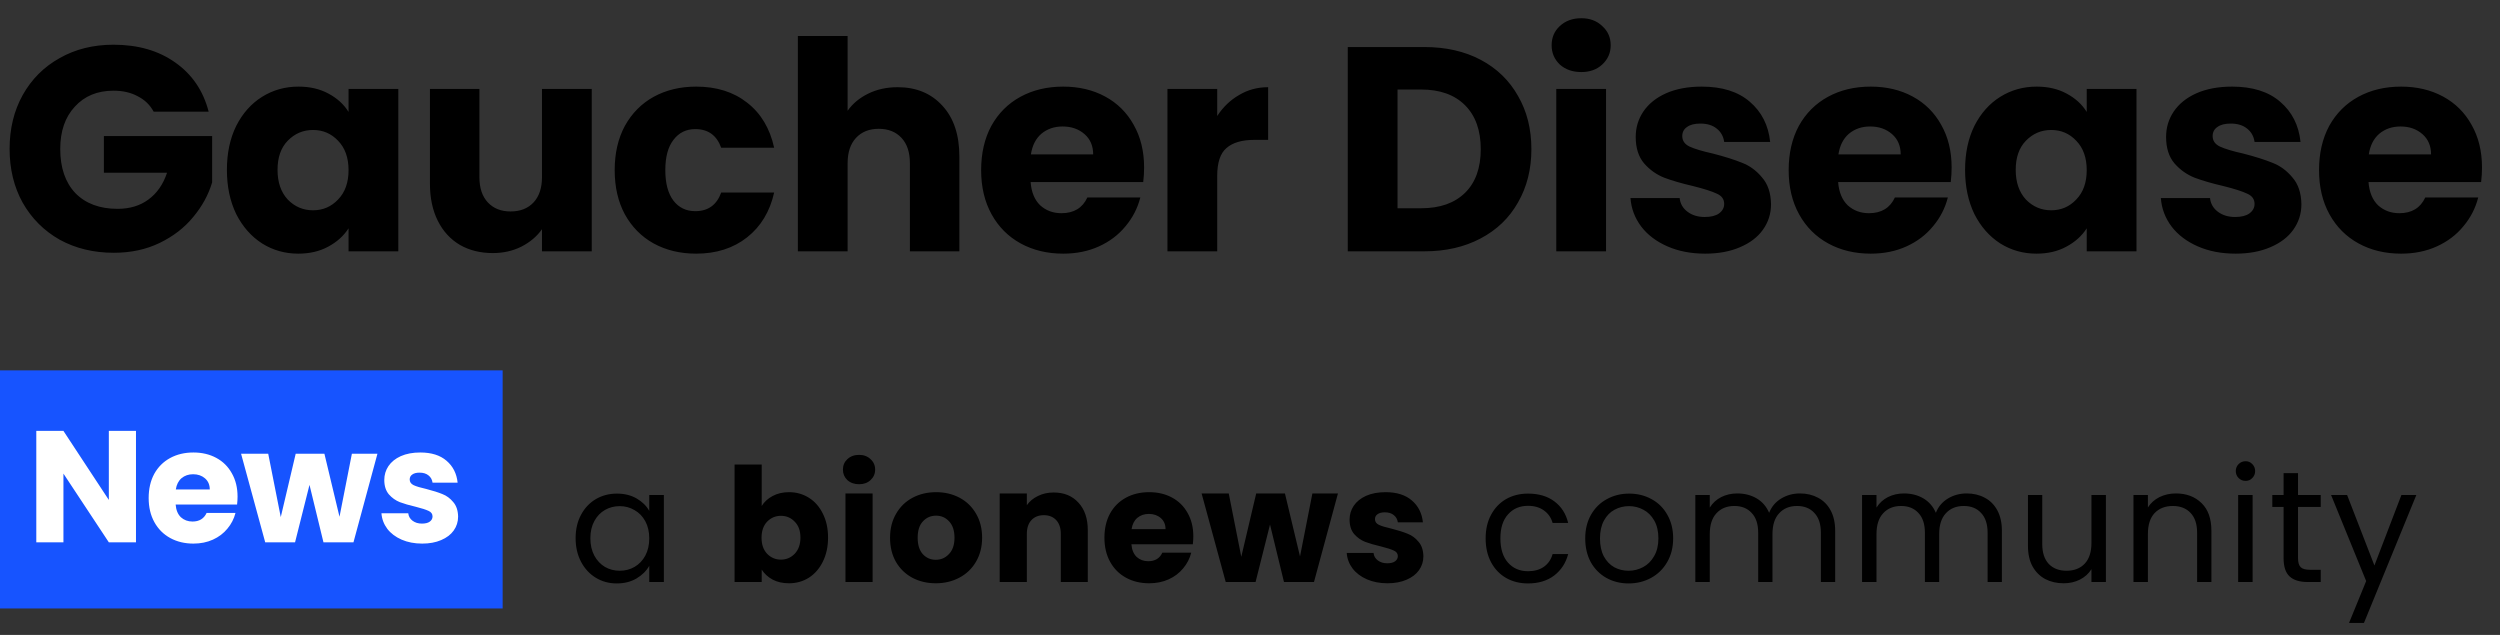
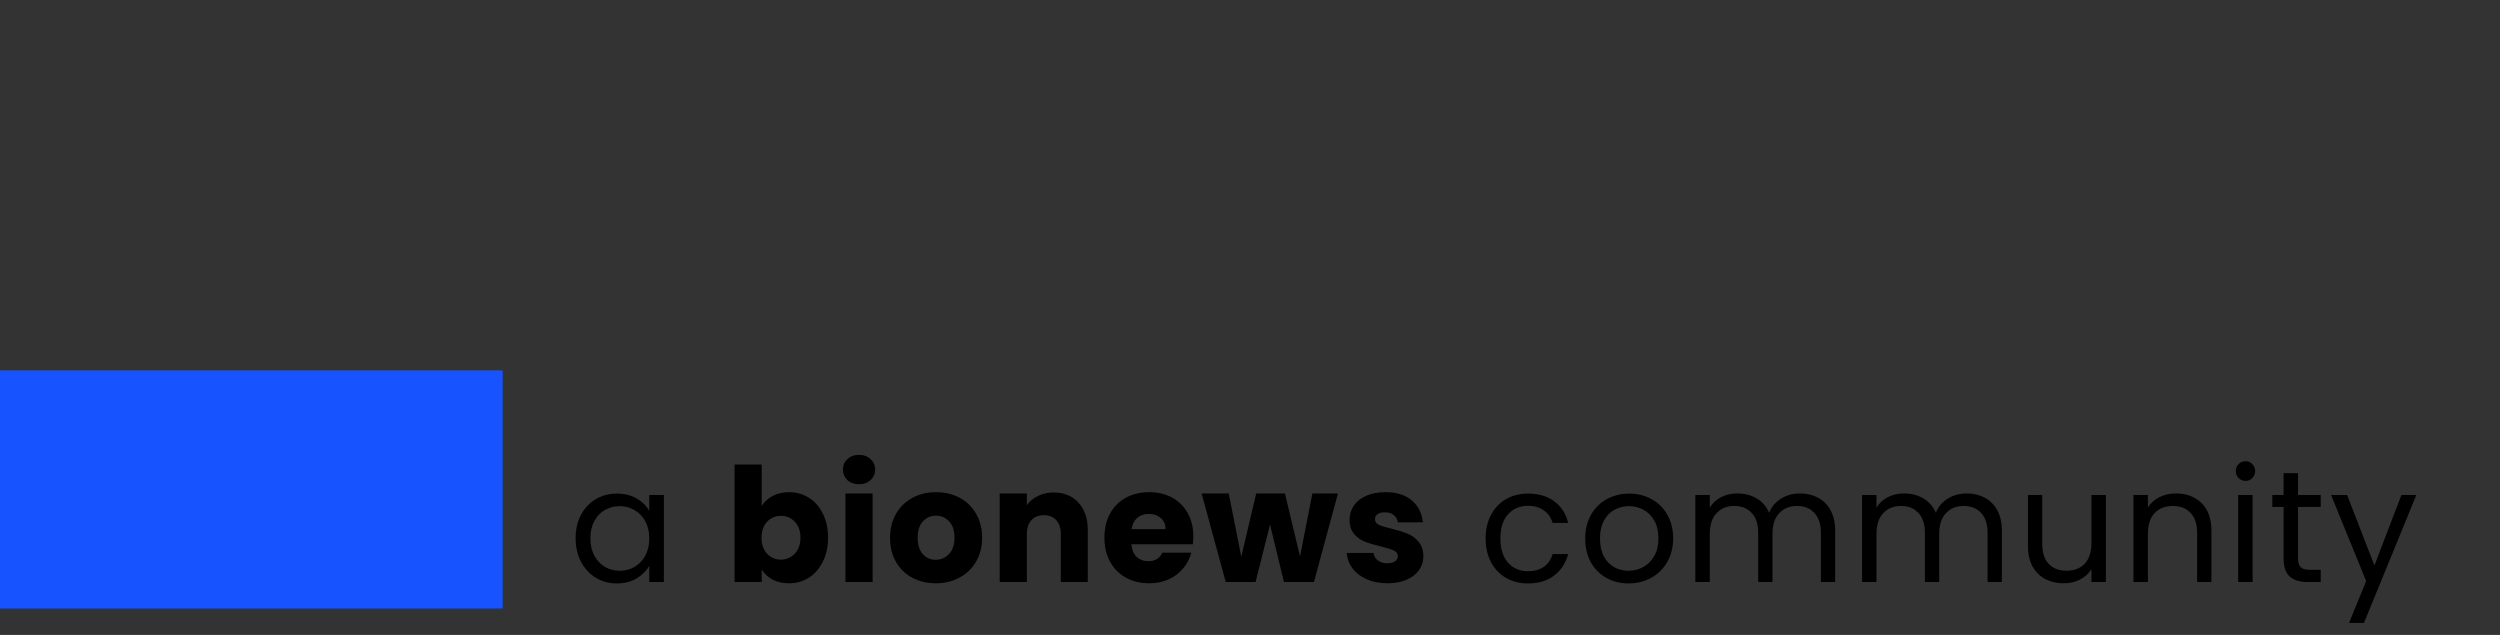
<svg xmlns="http://www.w3.org/2000/svg" width="189" height="48" viewBox="0 0 189 48" fill="none">
  <rect x="0" y="0" width="189" height="48" fill="#333333" stroke="none" />
-   <path d="M11.616 8.44C11.337 7.927 10.934 7.538 10.406 7.274C9.893 6.995 9.284 6.856 8.58 6.856C7.363 6.856 6.387 7.259 5.654 8.066C4.921 8.858 4.554 9.921 4.554 11.256C4.554 12.679 4.935 13.793 5.698 14.6C6.475 15.392 7.539 15.788 8.888 15.788C9.812 15.788 10.589 15.553 11.22 15.084C11.865 14.615 12.335 13.94 12.628 13.06H7.854V10.288H16.038V13.786C15.759 14.725 15.283 15.597 14.608 16.404C13.948 17.211 13.105 17.863 12.078 18.362C11.051 18.861 9.893 19.11 8.602 19.11C7.077 19.11 5.713 18.78 4.51 18.12C3.322 17.445 2.391 16.514 1.716 15.326C1.056 14.138 0.726 12.781 0.726 11.256C0.726 9.731 1.056 8.374 1.716 7.186C2.391 5.983 3.322 5.052 4.51 4.392C5.698 3.717 7.055 3.38 8.58 3.38C10.428 3.38 11.983 3.827 13.244 4.722C14.52 5.617 15.363 6.856 15.774 8.44H11.616ZM17.154 12.84C17.154 11.579 17.389 10.471 17.858 9.518C18.342 8.565 18.994 7.831 19.816 7.318C20.637 6.805 21.554 6.548 22.566 6.548C23.431 6.548 24.186 6.724 24.832 7.076C25.492 7.428 25.998 7.89 26.35 8.462V6.724H30.112V19H26.35V17.262C25.983 17.834 25.47 18.296 24.81 18.648C24.165 19 23.409 19.176 22.544 19.176C21.547 19.176 20.637 18.919 19.816 18.406C18.994 17.878 18.342 17.137 17.858 16.184C17.389 15.216 17.154 14.101 17.154 12.84ZM26.35 12.862C26.35 11.923 26.086 11.183 25.558 10.64C25.044 10.097 24.414 9.826 23.666 9.826C22.918 9.826 22.28 10.097 21.752 10.64C21.238 11.168 20.982 11.901 20.982 12.84C20.982 13.779 21.238 14.527 21.752 15.084C22.28 15.627 22.918 15.898 23.666 15.898C24.414 15.898 25.044 15.627 25.558 15.084C26.086 14.541 26.35 13.801 26.35 12.862ZM44.736 6.724V19H40.974V17.328C40.592 17.871 40.072 18.311 39.411 18.648C38.766 18.971 38.047 19.132 37.255 19.132C36.317 19.132 35.488 18.927 34.77 18.516C34.051 18.091 33.493 17.482 33.097 16.69C32.702 15.898 32.504 14.967 32.504 13.896V6.724H36.243V13.39C36.243 14.211 36.456 14.849 36.882 15.304C37.307 15.759 37.879 15.986 38.597 15.986C39.331 15.986 39.91 15.759 40.336 15.304C40.761 14.849 40.974 14.211 40.974 13.39V6.724H44.736ZM46.47 12.862C46.47 11.586 46.726 10.471 47.24 9.518C47.768 8.565 48.494 7.831 49.418 7.318C50.356 6.805 51.427 6.548 52.63 6.548C54.17 6.548 55.453 6.951 56.48 7.758C57.521 8.565 58.203 9.701 58.526 11.168H54.522C54.184 10.229 53.532 9.76 52.564 9.76C51.874 9.76 51.324 10.031 50.914 10.574C50.503 11.102 50.298 11.865 50.298 12.862C50.298 13.859 50.503 14.629 50.914 15.172C51.324 15.7 51.874 15.964 52.564 15.964C53.532 15.964 54.184 15.495 54.522 14.556H58.526C58.203 15.993 57.521 17.123 56.48 17.944C55.438 18.765 54.155 19.176 52.63 19.176C51.427 19.176 50.356 18.919 49.418 18.406C48.494 17.893 47.768 17.159 47.24 16.206C46.726 15.253 46.47 14.138 46.47 12.862ZM67.864 6.592C69.272 6.592 70.401 7.061 71.252 8C72.103 8.924 72.528 10.2 72.528 11.828V19H68.788V12.334C68.788 11.513 68.575 10.875 68.15 10.42C67.725 9.965 67.153 9.738 66.434 9.738C65.715 9.738 65.143 9.965 64.718 10.42C64.293 10.875 64.08 11.513 64.08 12.334V19H60.318V2.72H64.08V8.374C64.461 7.831 64.982 7.399 65.642 7.076C66.302 6.753 67.043 6.592 67.864 6.592ZM86.494 12.664C86.494 13.016 86.472 13.383 86.428 13.764H77.914C77.973 14.527 78.215 15.113 78.64 15.524C79.08 15.92 79.615 16.118 80.246 16.118C81.185 16.118 81.838 15.722 82.204 14.93H86.208C86.003 15.737 85.629 16.463 85.086 17.108C84.558 17.753 83.891 18.259 83.084 18.626C82.278 18.993 81.376 19.176 80.378 19.176C79.175 19.176 78.105 18.919 77.166 18.406C76.228 17.893 75.494 17.159 74.966 16.206C74.438 15.253 74.174 14.138 74.174 12.862C74.174 11.586 74.431 10.471 74.944 9.518C75.472 8.565 76.206 7.831 77.144 7.318C78.083 6.805 79.161 6.548 80.378 6.548C81.566 6.548 82.622 6.797 83.546 7.296C84.47 7.795 85.189 8.506 85.702 9.43C86.23 10.354 86.494 11.432 86.494 12.664ZM82.644 11.674C82.644 11.029 82.424 10.515 81.984 10.134C81.544 9.753 80.994 9.562 80.334 9.562C79.704 9.562 79.168 9.745 78.728 10.112C78.303 10.479 78.039 10.999 77.936 11.674H82.644ZM92.021 8.77C92.461 8.095 93.011 7.567 93.671 7.186C94.331 6.79 95.064 6.592 95.871 6.592V10.574H94.837C93.898 10.574 93.194 10.779 92.725 11.19C92.255 11.586 92.021 12.29 92.021 13.302V19H88.259V6.724H92.021V8.77ZM107.677 3.556C109.305 3.556 110.728 3.879 111.945 4.524C113.162 5.169 114.101 6.079 114.761 7.252C115.436 8.411 115.773 9.753 115.773 11.278C115.773 12.789 115.436 14.131 114.761 15.304C114.101 16.477 113.155 17.387 111.923 18.032C110.706 18.677 109.29 19 107.677 19H101.891V3.556H107.677ZM107.435 15.744C108.858 15.744 109.965 15.355 110.757 14.578C111.549 13.801 111.945 12.701 111.945 11.278C111.945 9.855 111.549 8.748 110.757 7.956C109.965 7.164 108.858 6.768 107.435 6.768H105.653V15.744H107.435ZM119.547 5.448C118.887 5.448 118.345 5.257 117.919 4.876C117.509 4.48 117.303 3.996 117.303 3.424C117.303 2.837 117.509 2.353 117.919 1.972C118.345 1.576 118.887 1.378 119.547 1.378C120.193 1.378 120.721 1.576 121.131 1.972C121.557 2.353 121.769 2.837 121.769 3.424C121.769 3.996 121.557 4.48 121.131 4.876C120.721 5.257 120.193 5.448 119.547 5.448ZM121.417 6.724V19H117.655V6.724H121.417ZM128.918 19.176C127.847 19.176 126.894 18.993 126.058 18.626C125.222 18.259 124.562 17.761 124.078 17.13C123.594 16.485 123.322 15.766 123.264 14.974H126.982C127.026 15.399 127.224 15.744 127.576 16.008C127.928 16.272 128.36 16.404 128.874 16.404C129.343 16.404 129.702 16.316 129.952 16.14C130.216 15.949 130.348 15.707 130.348 15.414C130.348 15.062 130.164 14.805 129.798 14.644C129.431 14.468 128.837 14.277 128.016 14.072C127.136 13.867 126.402 13.654 125.816 13.434C125.229 13.199 124.723 12.84 124.298 12.356C123.872 11.857 123.66 11.19 123.66 10.354C123.66 9.65 123.85 9.012 124.232 8.44C124.628 7.853 125.2 7.391 125.948 7.054C126.71 6.717 127.612 6.548 128.654 6.548C130.194 6.548 131.404 6.929 132.284 7.692C133.178 8.455 133.692 9.467 133.824 10.728H130.348C130.289 10.303 130.098 9.965 129.776 9.716C129.468 9.467 129.057 9.342 128.544 9.342C128.104 9.342 127.766 9.43 127.532 9.606C127.297 9.767 127.18 9.995 127.18 10.288C127.18 10.64 127.363 10.904 127.73 11.08C128.111 11.256 128.698 11.432 129.49 11.608C130.399 11.843 131.14 12.077 131.712 12.312C132.284 12.532 132.782 12.899 133.208 13.412C133.648 13.911 133.875 14.585 133.89 15.436C133.89 16.155 133.684 16.8 133.274 17.372C132.878 17.929 132.298 18.369 131.536 18.692C130.788 19.015 129.915 19.176 128.918 19.176ZM147.543 12.664C147.543 13.016 147.521 13.383 147.477 13.764H138.963C139.022 14.527 139.264 15.113 139.689 15.524C140.129 15.92 140.665 16.118 141.295 16.118C142.234 16.118 142.887 15.722 143.253 14.93H147.257C147.052 15.737 146.678 16.463 146.135 17.108C145.607 17.753 144.94 18.259 144.133 18.626C143.327 18.993 142.425 19.176 141.427 19.176C140.225 19.176 139.154 18.919 138.215 18.406C137.277 17.893 136.543 17.159 136.015 16.206C135.487 15.253 135.223 14.138 135.223 12.862C135.223 11.586 135.48 10.471 135.993 9.518C136.521 8.565 137.255 7.831 138.193 7.318C139.132 6.805 140.21 6.548 141.427 6.548C142.615 6.548 143.671 6.797 144.595 7.296C145.519 7.795 146.238 8.506 146.751 9.43C147.279 10.354 147.543 11.432 147.543 12.664ZM143.693 11.674C143.693 11.029 143.473 10.515 143.033 10.134C142.593 9.753 142.043 9.562 141.383 9.562C140.753 9.562 140.217 9.745 139.777 10.112C139.352 10.479 139.088 10.999 138.985 11.674H143.693ZM148.56 12.84C148.56 11.579 148.795 10.471 149.264 9.518C149.748 8.565 150.401 7.831 151.222 7.318C152.043 6.805 152.96 6.548 153.972 6.548C154.837 6.548 155.593 6.724 156.238 7.076C156.898 7.428 157.404 7.89 157.756 8.462V6.724H161.518V19H157.756V17.262C157.389 17.834 156.876 18.296 156.216 18.648C155.571 19 154.815 19.176 153.95 19.176C152.953 19.176 152.043 18.919 151.222 18.406C150.401 17.878 149.748 17.137 149.264 16.184C148.795 15.216 148.56 14.101 148.56 12.84ZM157.756 12.862C157.756 11.923 157.492 11.183 156.964 10.64C156.451 10.097 155.82 9.826 155.072 9.826C154.324 9.826 153.686 10.097 153.158 10.64C152.645 11.168 152.388 11.901 152.388 12.84C152.388 13.779 152.645 14.527 153.158 15.084C153.686 15.627 154.324 15.898 155.072 15.898C155.82 15.898 156.451 15.627 156.964 15.084C157.492 14.541 157.756 13.801 157.756 12.862ZM169.014 19.176C167.943 19.176 166.99 18.993 166.154 18.626C165.318 18.259 164.658 17.761 164.174 17.13C163.69 16.485 163.418 15.766 163.36 14.974H167.078C167.122 15.399 167.32 15.744 167.672 16.008C168.024 16.272 168.456 16.404 168.97 16.404C169.439 16.404 169.798 16.316 170.048 16.14C170.312 15.949 170.444 15.707 170.444 15.414C170.444 15.062 170.26 14.805 169.894 14.644C169.527 14.468 168.933 14.277 168.112 14.072C167.232 13.867 166.498 13.654 165.912 13.434C165.325 13.199 164.819 12.84 164.394 12.356C163.968 11.857 163.756 11.19 163.756 10.354C163.756 9.65 163.946 9.012 164.328 8.44C164.724 7.853 165.296 7.391 166.044 7.054C166.806 6.717 167.708 6.548 168.75 6.548C170.29 6.548 171.5 6.929 172.38 7.692C173.274 8.455 173.788 9.467 173.92 10.728H170.444C170.385 10.303 170.194 9.965 169.872 9.716C169.564 9.467 169.153 9.342 168.64 9.342C168.2 9.342 167.862 9.43 167.628 9.606C167.393 9.767 167.276 9.995 167.276 10.288C167.276 10.64 167.459 10.904 167.826 11.08C168.207 11.256 168.794 11.432 169.586 11.608C170.495 11.843 171.236 12.077 171.808 12.312C172.38 12.532 172.878 12.899 173.304 13.412C173.744 13.911 173.971 14.585 173.986 15.436C173.986 16.155 173.78 16.8 173.37 17.372C172.974 17.929 172.394 18.369 171.632 18.692C170.884 19.015 170.011 19.176 169.014 19.176ZM187.639 12.664C187.639 13.016 187.617 13.383 187.573 13.764H179.059C179.118 14.527 179.36 15.113 179.785 15.524C180.225 15.92 180.761 16.118 181.391 16.118C182.33 16.118 182.983 15.722 183.349 14.93H187.353C187.148 15.737 186.774 16.463 186.231 17.108C185.703 17.753 185.036 18.259 184.229 18.626C183.423 18.993 182.521 19.176 181.523 19.176C180.321 19.176 179.25 18.919 178.311 18.406C177.373 17.893 176.639 17.159 176.111 16.206C175.583 15.253 175.319 14.138 175.319 12.862C175.319 11.586 175.576 10.471 176.089 9.518C176.617 8.565 177.351 7.831 178.289 7.318C179.228 6.805 180.306 6.548 181.523 6.548C182.711 6.548 183.767 6.797 184.691 7.296C185.615 7.795 186.334 8.506 186.847 9.43C187.375 10.354 187.639 11.432 187.639 12.664ZM183.789 11.674C183.789 11.029 183.569 10.515 183.129 10.134C182.689 9.753 182.139 9.562 181.479 9.562C180.849 9.562 180.313 9.745 179.873 10.112C179.448 10.479 179.184 10.999 179.081 11.674H183.789Z" fill="black" />
  <path d="M43.516 40.688C43.516 40.016 43.652 39.428 43.924 38.924C44.196 38.412 44.568 38.016 45.04 37.736C45.52 37.456 46.052 37.316 46.636 37.316C47.212 37.316 47.712 37.44 48.136 37.688C48.56 37.936 48.876 38.248 49.084 38.624V37.424H50.188V44H49.084V42.776C48.868 43.16 48.544 43.48 48.112 43.736C47.688 43.984 47.192 44.108 46.624 44.108C46.04 44.108 45.512 43.964 45.04 43.676C44.568 43.388 44.196 42.984 43.924 42.464C43.652 41.944 43.516 41.352 43.516 40.688ZM49.084 40.7C49.084 40.204 48.984 39.772 48.784 39.404C48.584 39.036 48.312 38.756 47.968 38.564C47.632 38.364 47.26 38.264 46.852 38.264C46.444 38.264 46.072 38.36 45.736 38.552C45.4 38.744 45.132 39.024 44.932 39.392C44.732 39.76 44.632 40.192 44.632 40.688C44.632 41.192 44.732 41.632 44.932 42.008C45.132 42.376 45.4 42.66 45.736 42.86C46.072 43.052 46.444 43.148 46.852 43.148C47.26 43.148 47.632 43.052 47.968 42.86C48.312 42.66 48.584 42.376 48.784 42.008C48.984 41.632 49.084 41.196 49.084 40.7ZM57.585 38.252C57.777 37.94 58.053 37.688 58.413 37.496C58.773 37.304 59.185 37.208 59.649 37.208C60.201 37.208 60.701 37.348 61.149 37.628C61.597 37.908 61.949 38.308 62.205 38.828C62.469 39.348 62.601 39.952 62.601 40.64C62.601 41.328 62.469 41.936 62.205 42.464C61.949 42.984 61.597 43.388 61.149 43.676C60.701 43.956 60.201 44.096 59.649 44.096C59.177 44.096 58.765 44.004 58.413 43.82C58.061 43.628 57.785 43.376 57.585 43.064V44H55.533V35.12H57.585V38.252ZM60.513 40.64C60.513 40.128 60.369 39.728 60.081 39.44C59.801 39.144 59.453 38.996 59.037 38.996C58.629 38.996 58.281 39.144 57.993 39.44C57.713 39.736 57.573 40.14 57.573 40.652C57.573 41.164 57.713 41.568 57.993 41.864C58.281 42.16 58.629 42.308 59.037 42.308C59.445 42.308 59.793 42.16 60.081 41.864C60.369 41.56 60.513 41.152 60.513 40.64ZM64.949 36.608C64.589 36.608 64.293 36.504 64.061 36.296C63.837 36.08 63.725 35.816 63.725 35.504C63.725 35.184 63.837 34.92 64.061 34.712C64.293 34.496 64.589 34.388 64.949 34.388C65.301 34.388 65.589 34.496 65.813 34.712C66.045 34.92 66.161 35.184 66.161 35.504C66.161 35.816 66.045 36.08 65.813 36.296C65.589 36.504 65.301 36.608 64.949 36.608ZM65.969 37.304V44H63.917V37.304H65.969ZM70.744 44.096C70.088 44.096 69.496 43.956 68.968 43.676C68.448 43.396 68.036 42.996 67.732 42.476C67.436 41.956 67.288 41.348 67.288 40.652C67.288 39.964 67.44 39.36 67.744 38.84C68.048 38.312 68.464 37.908 68.992 37.628C69.52 37.348 70.112 37.208 70.768 37.208C71.424 37.208 72.016 37.348 72.544 37.628C73.072 37.908 73.488 38.312 73.792 38.84C74.096 39.36 74.248 39.964 74.248 40.652C74.248 41.34 74.092 41.948 73.78 42.476C73.476 42.996 73.056 43.396 72.52 43.676C71.992 43.956 71.4 44.096 70.744 44.096ZM70.744 42.32C71.136 42.32 71.468 42.176 71.74 41.888C72.02 41.6 72.16 41.188 72.16 40.652C72.16 40.116 72.024 39.704 71.752 39.416C71.488 39.128 71.16 38.984 70.768 38.984C70.368 38.984 70.036 39.128 69.772 39.416C69.508 39.696 69.376 40.108 69.376 40.652C69.376 41.188 69.504 41.6 69.76 41.888C70.024 42.176 70.352 42.32 70.744 42.32ZM79.657 37.232C80.441 37.232 81.065 37.488 81.529 38C82.001 38.504 82.237 39.2 82.237 40.088V44H80.197V40.364C80.197 39.916 80.081 39.568 79.849 39.32C79.617 39.072 79.305 38.948 78.913 38.948C78.521 38.948 78.209 39.072 77.977 39.32C77.745 39.568 77.629 39.916 77.629 40.364V44H75.577V37.304H77.629V38.192C77.837 37.896 78.117 37.664 78.469 37.496C78.821 37.32 79.217 37.232 79.657 37.232ZM90.215 40.544C90.215 40.736 90.203 40.936 90.179 41.144H85.535C85.567 41.56 85.699 41.88 85.931 42.104C86.171 42.32 86.463 42.428 86.807 42.428C87.319 42.428 87.675 42.212 87.875 41.78H90.059C89.947 42.22 89.743 42.616 89.447 42.968C89.159 43.32 88.795 43.596 88.355 43.796C87.915 43.996 87.423 44.096 86.879 44.096C86.223 44.096 85.639 43.956 85.127 43.676C84.615 43.396 84.215 42.996 83.927 42.476C83.639 41.956 83.495 41.348 83.495 40.652C83.495 39.956 83.635 39.348 83.915 38.828C84.203 38.308 84.603 37.908 85.115 37.628C85.627 37.348 86.215 37.208 86.879 37.208C87.527 37.208 88.103 37.344 88.607 37.616C89.111 37.888 89.503 38.276 89.783 38.78C90.071 39.284 90.215 39.872 90.215 40.544ZM88.115 40.004C88.115 39.652 87.995 39.372 87.755 39.164C87.515 38.956 87.215 38.852 86.855 38.852C86.511 38.852 86.219 38.952 85.979 39.152C85.747 39.352 85.603 39.636 85.547 40.004H88.115ZM101.149 37.304L99.337 44H97.069L96.013 39.656L94.921 44H92.665L90.841 37.304H92.893L93.841 42.092L94.969 37.304H97.141L98.281 42.068L99.217 37.304H101.149ZM104.896 44.096C104.312 44.096 103.792 43.996 103.336 43.796C102.88 43.596 102.52 43.324 102.256 42.98C101.992 42.628 101.844 42.236 101.812 41.804H103.84C103.864 42.036 103.972 42.224 104.164 42.368C104.356 42.512 104.592 42.584 104.872 42.584C105.128 42.584 105.324 42.536 105.46 42.44C105.604 42.336 105.676 42.204 105.676 42.044C105.676 41.852 105.576 41.712 105.376 41.624C105.176 41.528 104.852 41.424 104.404 41.312C103.924 41.2 103.524 41.084 103.204 40.964C102.884 40.836 102.608 40.64 102.376 40.376C102.144 40.104 102.028 39.74 102.028 39.284C102.028 38.9 102.132 38.552 102.34 38.24C102.556 37.92 102.868 37.668 103.276 37.484C103.692 37.3 104.184 37.208 104.752 37.208C105.592 37.208 106.252 37.416 106.732 37.832C107.22 38.248 107.5 38.8 107.572 39.488H105.676C105.644 39.256 105.54 39.072 105.364 38.936C105.196 38.8 104.972 38.732 104.692 38.732C104.452 38.732 104.268 38.78 104.14 38.876C104.012 38.964 103.948 39.088 103.948 39.248C103.948 39.44 104.048 39.584 104.248 39.68C104.456 39.776 104.776 39.872 105.208 39.968C105.704 40.096 106.108 40.224 106.42 40.352C106.732 40.472 107.004 40.672 107.236 40.952C107.476 41.224 107.6 41.592 107.608 42.056C107.608 42.448 107.496 42.8 107.272 43.112C107.056 43.416 106.74 43.656 106.324 43.832C105.916 44.008 105.44 44.096 104.896 44.096ZM112.314 40.7C112.314 40.02 112.45 39.428 112.722 38.924C112.994 38.412 113.37 38.016 113.85 37.736C114.338 37.456 114.894 37.316 115.518 37.316C116.326 37.316 116.99 37.512 117.51 37.904C118.038 38.296 118.386 38.84 118.554 39.536H117.378C117.266 39.136 117.046 38.82 116.718 38.588C116.398 38.356 115.998 38.24 115.518 38.24C114.894 38.24 114.39 38.456 114.006 38.888C113.622 39.312 113.43 39.916 113.43 40.7C113.43 41.492 113.622 42.104 114.006 42.536C114.39 42.968 114.894 43.184 115.518 43.184C115.998 43.184 116.398 43.072 116.718 42.848C117.038 42.624 117.258 42.304 117.378 41.888H118.554C118.378 42.56 118.026 43.1 117.498 43.508C116.97 43.908 116.31 44.108 115.518 44.108C114.894 44.108 114.338 43.968 113.85 43.688C113.37 43.408 112.994 43.012 112.722 42.5C112.45 41.988 112.314 41.388 112.314 40.7ZM123.119 44.108C122.503 44.108 121.943 43.968 121.439 43.688C120.943 43.408 120.551 43.012 120.263 42.5C119.983 41.98 119.843 41.38 119.843 40.7C119.843 40.028 119.987 39.436 120.275 38.924C120.571 38.404 120.971 38.008 121.475 37.736C121.979 37.456 122.543 37.316 123.167 37.316C123.791 37.316 124.355 37.456 124.859 37.736C125.363 38.008 125.759 38.4 126.047 38.912C126.343 39.424 126.491 40.02 126.491 40.7C126.491 41.38 126.339 41.98 126.035 42.5C125.739 43.012 125.335 43.408 124.823 43.688C124.311 43.968 123.743 44.108 123.119 44.108ZM123.119 43.148C123.511 43.148 123.879 43.056 124.223 42.872C124.567 42.688 124.843 42.412 125.051 42.044C125.267 41.676 125.375 41.228 125.375 40.7C125.375 40.172 125.271 39.724 125.063 39.356C124.855 38.988 124.583 38.716 124.247 38.54C123.911 38.356 123.547 38.264 123.155 38.264C122.755 38.264 122.387 38.356 122.051 38.54C121.723 38.716 121.459 38.988 121.259 39.356C121.059 39.724 120.959 40.172 120.959 40.7C120.959 41.236 121.055 41.688 121.247 42.056C121.447 42.424 121.711 42.7 122.039 42.884C122.367 43.06 122.727 43.148 123.119 43.148ZM136.075 37.304C136.587 37.304 137.043 37.412 137.443 37.628C137.843 37.836 138.159 38.152 138.391 38.576C138.623 39 138.739 39.516 138.739 40.124V44H137.659V40.28C137.659 39.624 137.495 39.124 137.167 38.78C136.847 38.428 136.411 38.252 135.859 38.252C135.291 38.252 134.839 38.436 134.503 38.804C134.167 39.164 133.999 39.688 133.999 40.376V44H132.919V40.28C132.919 39.624 132.755 39.124 132.427 38.78C132.107 38.428 131.671 38.252 131.119 38.252C130.551 38.252 130.099 38.436 129.763 38.804C129.427 39.164 129.259 39.688 129.259 40.376V44H128.167V37.424H129.259V38.372C129.475 38.028 129.763 37.764 130.123 37.58C130.491 37.396 130.895 37.304 131.335 37.304C131.887 37.304 132.375 37.428 132.799 37.676C133.223 37.924 133.539 38.288 133.747 38.768C133.931 38.304 134.235 37.944 134.659 37.688C135.083 37.432 135.555 37.304 136.075 37.304ZM148.679 37.304C149.191 37.304 149.647 37.412 150.047 37.628C150.447 37.836 150.763 38.152 150.995 38.576C151.227 39 151.343 39.516 151.343 40.124V44H150.263V40.28C150.263 39.624 150.099 39.124 149.771 38.78C149.451 38.428 149.015 38.252 148.463 38.252C147.895 38.252 147.443 38.436 147.107 38.804C146.771 39.164 146.603 39.688 146.603 40.376V44H145.523V40.28C145.523 39.624 145.359 39.124 145.031 38.78C144.711 38.428 144.275 38.252 143.723 38.252C143.155 38.252 142.703 38.436 142.367 38.804C142.031 39.164 141.863 39.688 141.863 40.376V44H140.771V37.424H141.863V38.372C142.079 38.028 142.367 37.764 142.727 37.58C143.095 37.396 143.499 37.304 143.939 37.304C144.491 37.304 144.979 37.428 145.403 37.676C145.827 37.924 146.143 38.288 146.351 38.768C146.535 38.304 146.839 37.944 147.263 37.688C147.687 37.432 148.159 37.304 148.679 37.304ZM159.206 37.424V44H158.114V43.028C157.906 43.364 157.614 43.628 157.238 43.82C156.87 44.004 156.462 44.096 156.014 44.096C155.502 44.096 155.042 43.992 154.634 43.784C154.226 43.568 153.902 43.248 153.662 42.824C153.43 42.4 153.314 41.884 153.314 41.276V37.424H154.394V41.132C154.394 41.78 154.558 42.28 154.886 42.632C155.214 42.976 155.662 43.148 156.23 43.148C156.814 43.148 157.274 42.968 157.61 42.608C157.946 42.248 158.114 41.724 158.114 41.036V37.424H159.206ZM164.494 37.304C165.294 37.304 165.942 37.548 166.438 38.036C166.934 38.516 167.182 39.212 167.182 40.124V44H166.102V40.28C166.102 39.624 165.938 39.124 165.61 38.78C165.282 38.428 164.834 38.252 164.266 38.252C163.69 38.252 163.23 38.432 162.886 38.792C162.55 39.152 162.382 39.676 162.382 40.364V44H161.29V37.424H162.382V38.36C162.598 38.024 162.89 37.764 163.258 37.58C163.634 37.396 164.046 37.304 164.494 37.304ZM169.769 36.356C169.561 36.356 169.385 36.284 169.241 36.14C169.097 35.996 169.025 35.82 169.025 35.612C169.025 35.404 169.097 35.228 169.241 35.084C169.385 34.94 169.561 34.868 169.769 34.868C169.969 34.868 170.137 34.94 170.273 35.084C170.417 35.228 170.489 35.404 170.489 35.612C170.489 35.82 170.417 35.996 170.273 36.14C170.137 36.284 169.969 36.356 169.769 36.356ZM170.297 37.424V44H169.205V37.424H170.297ZM173.731 38.324V42.2C173.731 42.52 173.799 42.748 173.935 42.884C174.071 43.012 174.307 43.076 174.643 43.076H175.447V44H174.463C173.855 44 173.399 43.86 173.095 43.58C172.791 43.3 172.639 42.84 172.639 42.2V38.324H171.787V37.424H172.639V35.768H173.731V37.424H175.447V38.324H173.731ZM182.674 37.424L178.714 47.096H177.586L178.882 43.928L176.23 37.424H177.442L179.506 42.752L181.546 37.424H182.674Z" fill="black" />
  <rect y="28" width="38" height="18" fill="#1754FF" />
-   <path d="M10.28 41H8.228L4.796 35.804V41H2.744V32.576H4.796L8.228 37.796V32.576H10.28V41ZM17.959 37.544C17.959 37.736 17.947 37.936 17.923 38.144H13.279C13.311 38.56 13.443 38.88 13.675 39.104C13.915 39.32 14.207 39.428 14.551 39.428C15.063 39.428 15.419 39.212 15.619 38.78H17.803C17.691 39.22 17.487 39.616 17.191 39.968C16.903 40.32 16.539 40.596 16.099 40.796C15.659 40.996 15.167 41.096 14.623 41.096C13.967 41.096 13.383 40.956 12.871 40.676C12.359 40.396 11.959 39.996 11.671 39.476C11.383 38.956 11.239 38.348 11.239 37.652C11.239 36.956 11.379 36.348 11.659 35.828C11.947 35.308 12.347 34.908 12.859 34.628C13.371 34.348 13.959 34.208 14.623 34.208C15.271 34.208 15.847 34.344 16.351 34.616C16.855 34.888 17.247 35.276 17.527 35.78C17.815 36.284 17.959 36.872 17.959 37.544ZM15.859 37.004C15.859 36.652 15.739 36.372 15.499 36.164C15.259 35.956 14.959 35.852 14.599 35.852C14.255 35.852 13.963 35.952 13.723 36.152C13.491 36.352 13.347 36.636 13.291 37.004H15.859ZM28.534 34.304L26.722 41H24.454L23.398 36.656L22.306 41H20.05L18.226 34.304H20.278L21.226 39.092L22.354 34.304H24.526L25.666 39.068L26.602 34.304H28.534ZM31.921 41.096C31.337 41.096 30.817 40.996 30.36 40.796C29.904 40.596 29.544 40.324 29.28 39.98C29.017 39.628 28.869 39.236 28.837 38.804H30.864C30.889 39.036 30.997 39.224 31.189 39.368C31.381 39.512 31.616 39.584 31.896 39.584C32.153 39.584 32.349 39.536 32.484 39.44C32.629 39.336 32.7 39.204 32.7 39.044C32.7 38.852 32.6 38.712 32.401 38.624C32.2 38.528 31.877 38.424 31.428 38.312C30.948 38.2 30.549 38.084 30.229 37.964C29.909 37.836 29.633 37.64 29.401 37.376C29.169 37.104 29.052 36.74 29.052 36.284C29.052 35.9 29.157 35.552 29.364 35.24C29.581 34.92 29.892 34.668 30.3 34.484C30.716 34.3 31.209 34.208 31.776 34.208C32.617 34.208 33.276 34.416 33.757 34.832C34.245 35.248 34.525 35.8 34.596 36.488H32.7C32.669 36.256 32.565 36.072 32.389 35.936C32.221 35.8 31.997 35.732 31.716 35.732C31.477 35.732 31.293 35.78 31.165 35.876C31.037 35.964 30.973 36.088 30.973 36.248C30.973 36.44 31.073 36.584 31.273 36.68C31.48 36.776 31.8 36.872 32.233 36.968C32.728 37.096 33.133 37.224 33.444 37.352C33.757 37.472 34.029 37.672 34.261 37.952C34.501 38.224 34.624 38.592 34.633 39.056C34.633 39.448 34.52 39.8 34.297 40.112C34.081 40.416 33.764 40.656 33.349 40.832C32.941 41.008 32.465 41.096 31.921 41.096Z" fill="white" />
</svg>